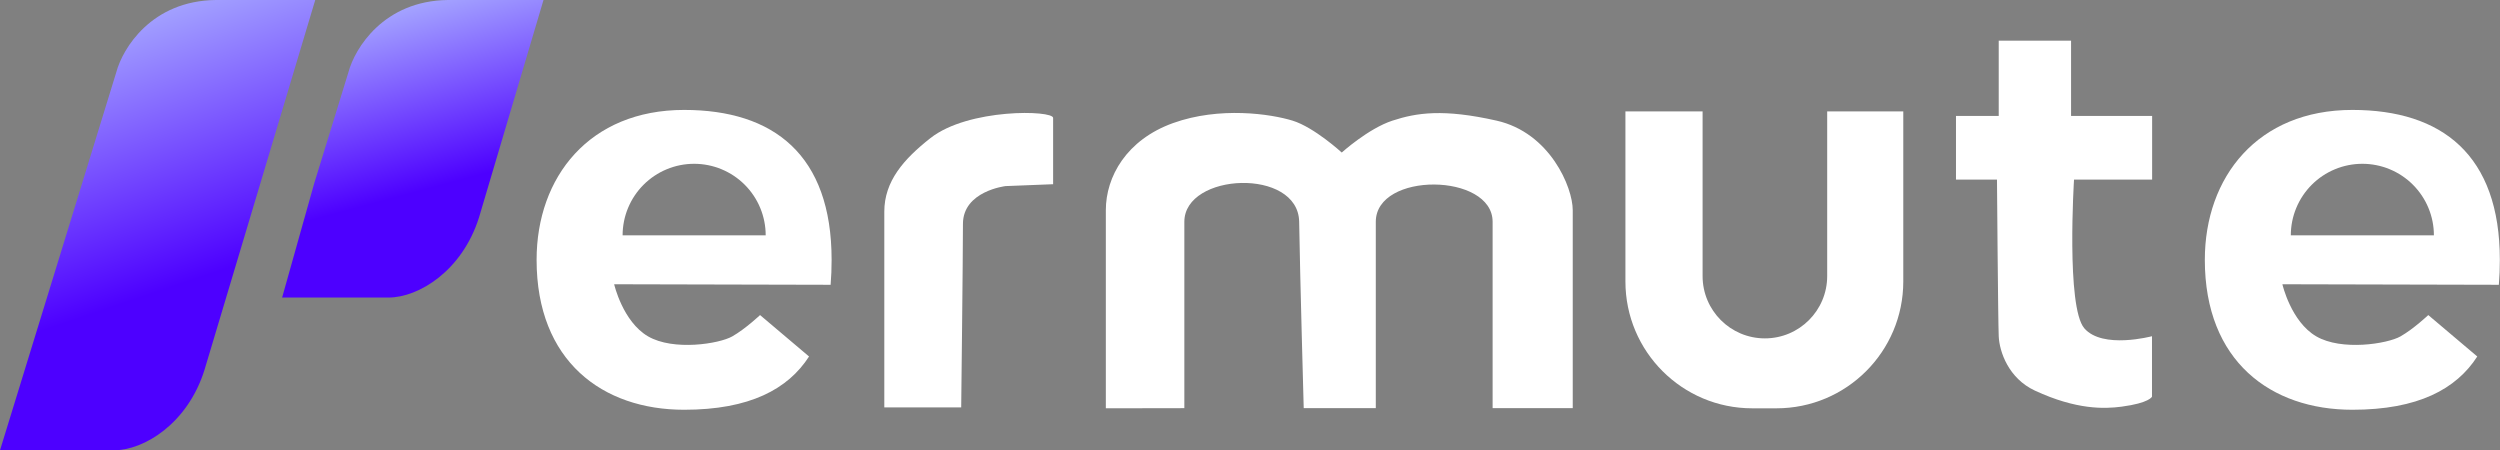
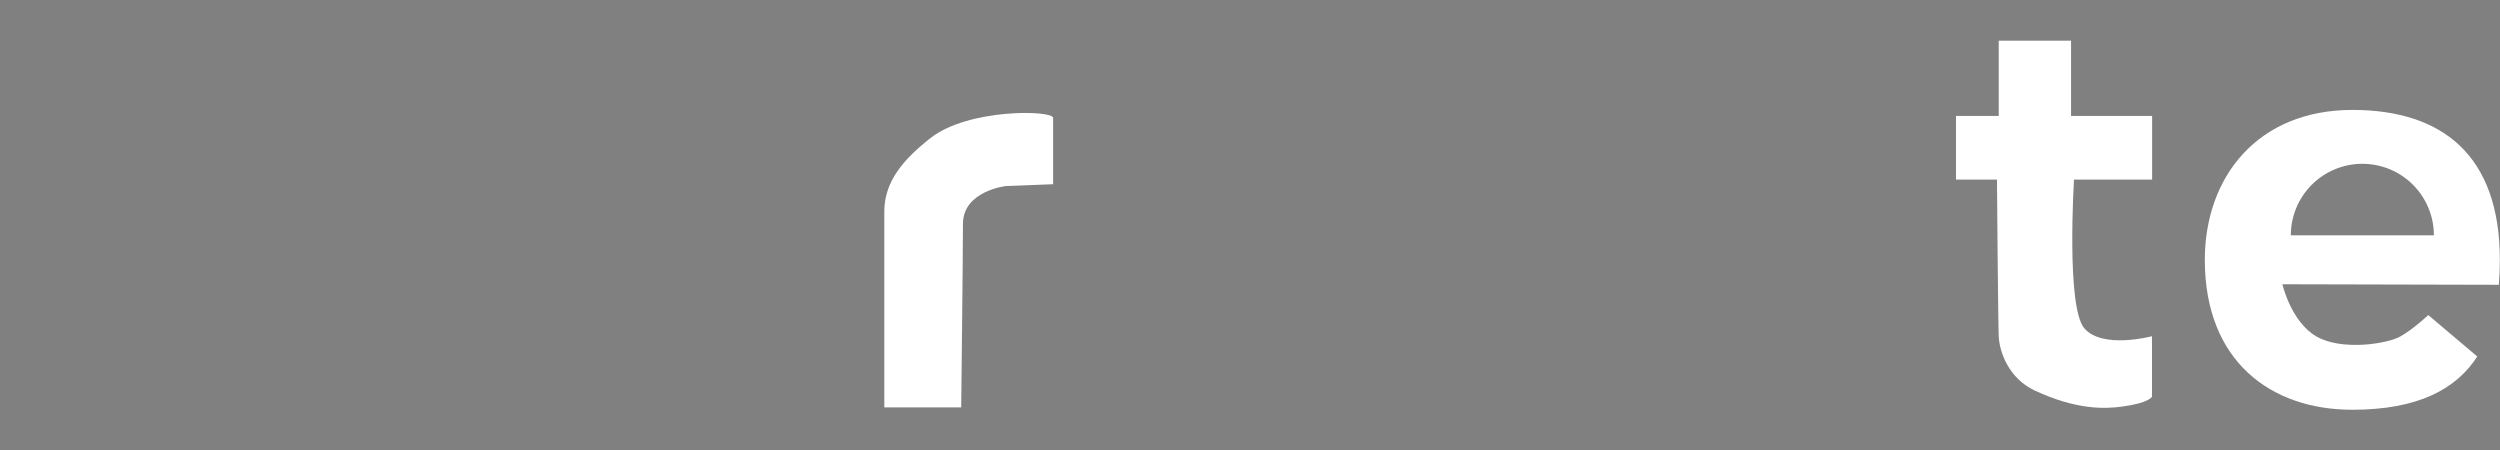
<svg xmlns="http://www.w3.org/2000/svg" width="2776" height="500" viewBox="0 0 2776 500" fill="none">
  <rect x="0" y="0" width="2776" height="500" fill="#808080" stroke="none" />
-   <path d="M1315.1 453.222L1227.92 453.371C1227.92 453.371 1227.92 270.476 1227.92 233.347C1227.92 196.219 1250.83 155.249 1302.6 136.65C1354.37 118.052 1411.2 126.531 1435.3 133.972C1459.4 141.413 1489.89 169.378 1489.89 169.378C1489.89 169.378 1519.35 142.748 1546.13 133.972C1572.91 125.197 1602.66 120.585 1661.87 133.972C1721.08 147.359 1746.37 207.971 1746.37 233.347V453.222H1657.4V246.29C1657.4 191.842 1527.68 190.354 1527.68 246.29V453.222H1447.65C1447.65 453.222 1443.55 306.54 1442.59 246.29C1441.63 186.04 1315.1 191.544 1315.1 246.29V453.222Z" fill="white" />
  <path d="M1069.26 248.59C1069.26 285.038 1067.32 452.399 1067.32 452.399H981.934V235.053C981.934 201.151 1003.54 176.675 1033.11 153.381C1075.47 120.001 1169.38 122.291 1169.38 130.917V204.556L1116.57 206.639C1116.57 206.639 1069.26 212.143 1069.26 248.59Z" fill="white" />
-   <path d="M759.627 122.061C859.002 122.061 923.418 171.897 923.418 288.529C923.418 297.965 923.077 307.218 922.324 316.226L681.961 315.634C681.961 315.634 691.482 357.14 719.599 373.504C747.715 389.868 798.593 381.835 813.172 373.504C827.751 365.173 843.966 349.85 843.966 349.85L898.362 395.854C875.064 432.024 832.638 454.997 759.627 454.997C669.168 454.997 595.836 401.145 595.837 288.529C595.837 196.592 654.45 122.061 759.627 122.061ZM770.78 181.878C760.348 181.878 750.017 183.933 740.379 187.925C730.741 191.917 721.983 197.769 714.606 205.146C707.23 212.522 701.379 221.28 697.387 230.918C693.394 240.556 691.339 250.886 691.339 261.318H850.221C850.221 250.886 848.165 240.556 844.173 230.918C840.181 221.28 834.33 212.522 826.953 205.146C819.576 197.769 810.819 191.917 801.181 187.925C791.543 183.933 781.212 181.878 770.78 181.878Z" fill="white" />
  <path d="M2612.03 122.061C2711.4 122.061 2775.82 171.897 2775.82 288.529C2775.82 297.965 2775.48 307.218 2774.72 316.226L2534.36 315.634C2534.36 315.634 2543.88 357.14 2572 373.504C2600.11 389.868 2650.99 381.835 2665.57 373.504C2680.14 365.18 2696.34 349.874 2696.36 349.85L2750.76 395.854C2727.46 432.024 2685.04 454.997 2612.03 454.997C2521.57 454.997 2448.23 401.145 2448.24 288.529C2448.24 196.591 2506.85 122.061 2612.03 122.061ZM2623.16 181.878C2612.73 181.878 2602.4 183.933 2592.76 187.925C2583.12 191.917 2574.36 197.769 2566.99 205.146C2559.61 212.522 2553.76 221.28 2549.77 230.918C2545.77 240.556 2543.72 250.886 2543.72 261.318H2702.6C2702.6 250.886 2700.54 240.556 2696.55 230.918C2692.56 221.28 2686.71 212.522 2679.33 205.146C2671.96 197.769 2663.2 191.917 2653.56 187.925C2643.92 183.933 2633.59 181.878 2623.16 181.878Z" fill="white" />
-   <path d="M2113.41 312.565C2113.41 390.341 2050.36 453.39 1972.59 453.391H1945.7C1867.92 453.391 1804.87 390.341 1804.87 312.565V123.727H1890.56V306.56C1890.56 344.764 1921.53 375.735 1959.74 375.735C1997.94 375.735 2028.91 344.764 2028.91 306.56V123.727H2113.41V312.565Z" fill="white" />
  <path d="M2219.38 45.153V128.759H2171.92V199.423H2217.45C2217.45 199.423 2218.63 356.073 2219.38 373.329C2220.13 390.586 2230.32 420.154 2259.55 433.728C2305.81 455.219 2336.95 454.033 2355.65 451.58C2387.04 447.463 2389.57 440.423 2389.57 440.423V373.329C2389.57 373.329 2334.75 388.057 2314.44 364.552C2294.13 341.047 2302.99 199.423 2302.99 199.423H2389.72V128.759H2299.71V45.153H2219.38Z" fill="white" />
-   <path d="M129.128 80.185L0 500H126.302C160.22 500 208.42 470.098 227.016 410.89L350.044 0H239.661C168.134 0.834 136.17 53.804 129.128 80.185Z" fill="url(#paint0_linear_35_371)" />
-   <path d="M497.433 0C425.907 0.833 393.942 53.803 386.9 80.184L348.965 203.363L313.262 330.407H431.232C465.151 330.407 513.351 300.506 531.946 241.297L603.503 0H497.433Z" fill="url(#paint1_linear_35_371)" />
  <defs>
    <linearGradient id="paint0_linear_35_371" x1="142.721" y1="-6.256" x2="292.488" y2="436.549" gradientUnits="userSpaceOnUse">
      <stop stop-color="#ABB1FF" />
      <stop offset="0.692" stop-color="#4D00FF" />
    </linearGradient>
    <linearGradient id="paint1_linear_35_371" x1="431.6" y1="-4.135" x2="513.543" y2="299.863" gradientUnits="userSpaceOnUse">
      <stop stop-color="#ABB1FF" />
      <stop offset="0.692" stop-color="#4D00FF" />
    </linearGradient>
  </defs>
</svg>